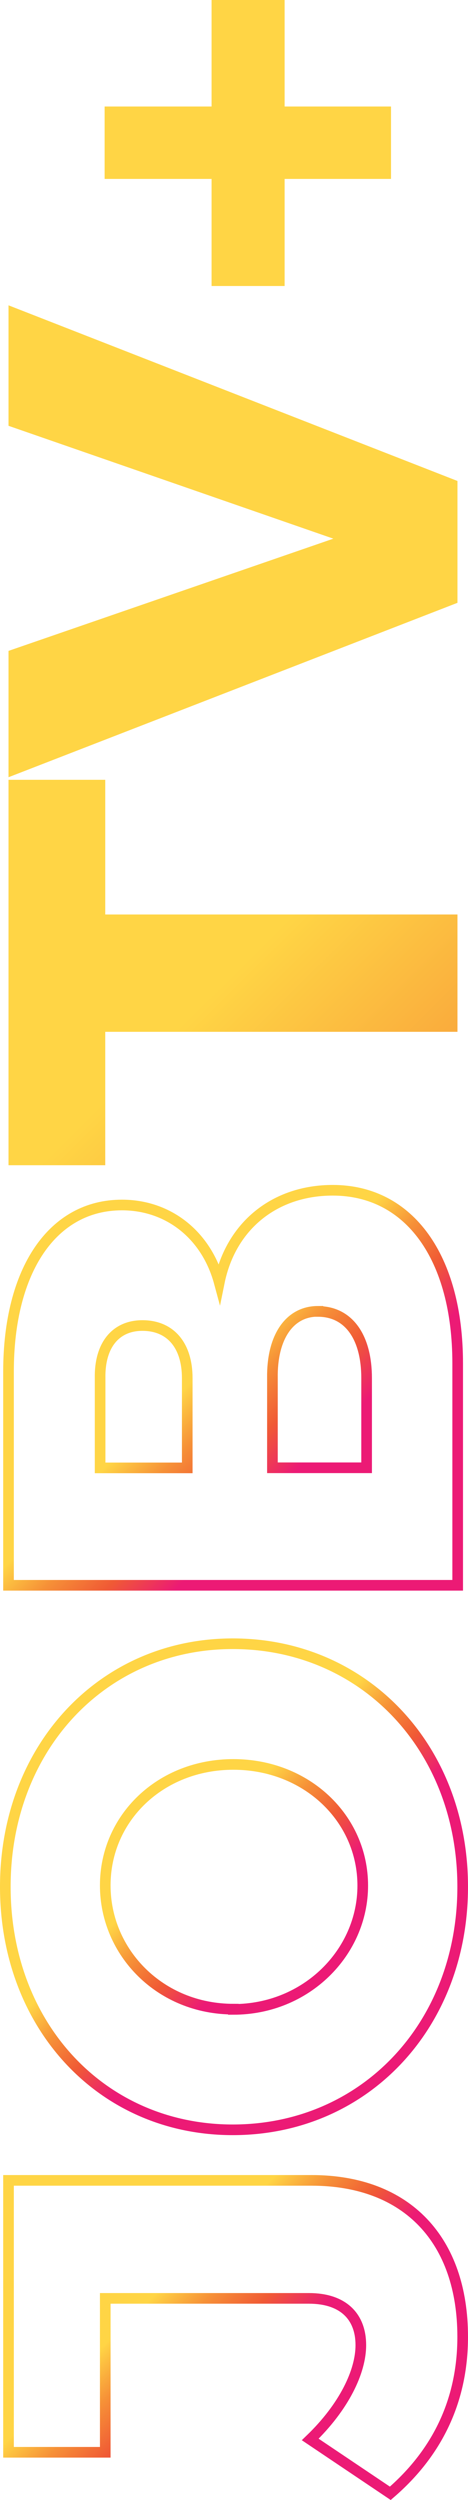
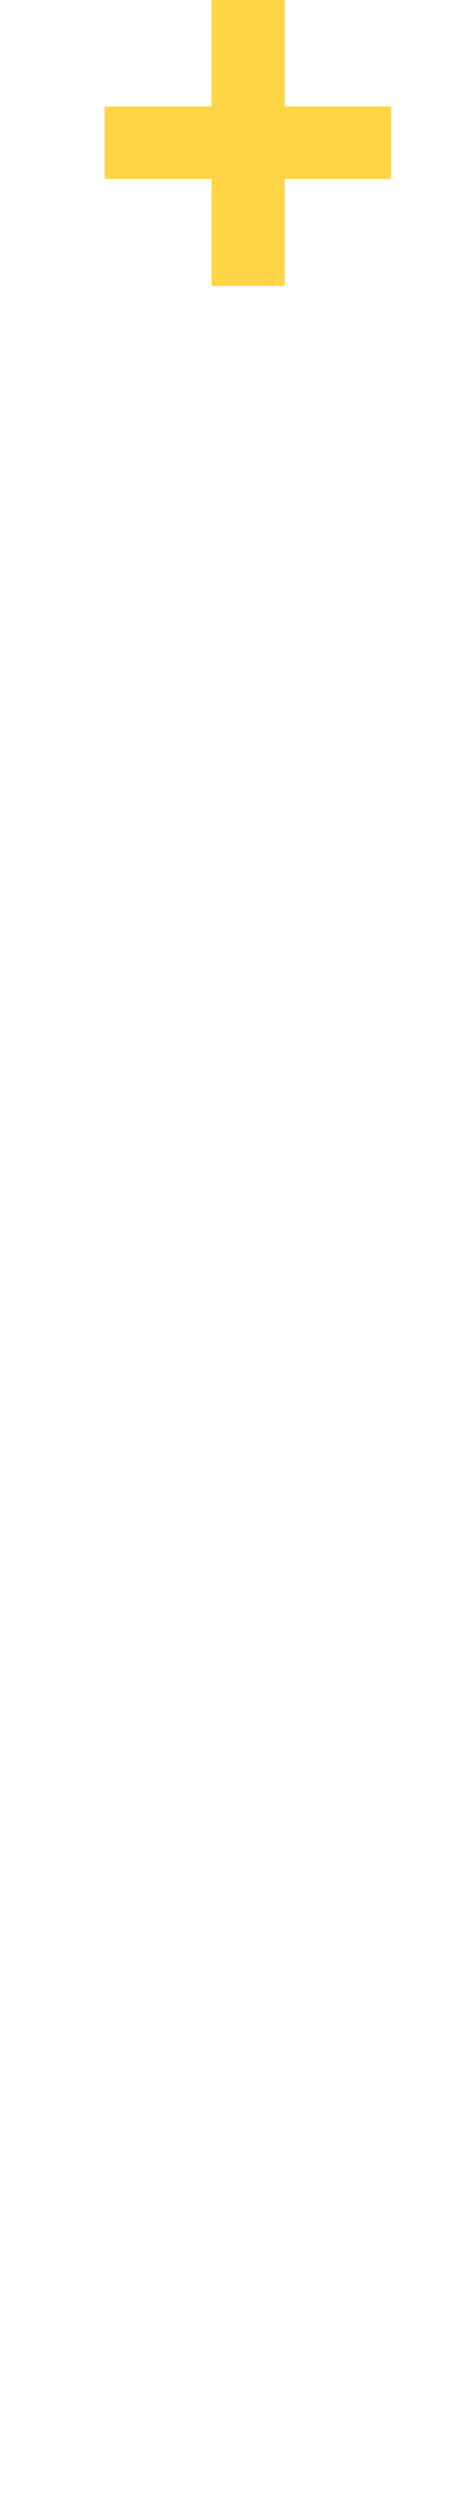
<svg xmlns="http://www.w3.org/2000/svg" xmlns:xlink="http://www.w3.org/1999/xlink" viewBox="0 0 131.97 704.19">
  <defs>
    <style>.cls-1,.cls-2,.cls-3{fill:none;stroke-miterlimit:10;stroke-width:3px;}.cls-1{stroke:url(#Degradado_sin_nombre_40);}.cls-2{stroke:url(#Degradado_sin_nombre_40-2);}.cls-3{stroke:url(#Degradado_sin_nombre_40-3);}.cls-4{fill:url(#Degradado_sin_nombre_40-4);}.cls-5{fill:url(#Degradado_sin_nombre_40-5);}.cls-6{fill:url(#Degradado_sin_nombre_40-6);}</style>
    <linearGradient id="Degradado_sin_nombre_40" x1="8.17" y1="605.48" x2="108.06" y2="706.62" gradientUnits="userSpaceOnUse">
      <stop offset="0.38" stop-color="#ffd545" />
      <stop offset="0.46" stop-color="#f69037" />
      <stop offset="0.54" stop-color="#f05a35" />
      <stop offset="0.63" stop-color="#ec1a75" />
    </linearGradient>
    <linearGradient id="Degradado_sin_nombre_40-2" x1="17.56" y1="482.55" x2="114.14" y2="580.34" xlink:href="#Degradado_sin_nombre_40" />
    <linearGradient id="Degradado_sin_nombre_40-3" x1="12.08" y1="348.14" x2="120.51" y2="457.92" xlink:href="#Degradado_sin_nombre_40" />
    <linearGradient id="Degradado_sin_nombre_40-4" x1="-253.39" y1="-30.18" x2="561.48" y2="794.85" xlink:href="#Degradado_sin_nombre_40" />
    <linearGradient id="Degradado_sin_nombre_40-5" x1="-195.54" y1="-87.31" x2="619.33" y2="737.72" xlink:href="#Degradado_sin_nombre_40" />
    <linearGradient id="Degradado_sin_nombre_40-6" x1="-124.94" y1="-157.05" x2="689.93" y2="667.99" xlink:href="#Degradado_sin_nombre_40" />
  </defs>
  <title>web</title>
  <g id="Layer_11" data-name="Layer 11">
-     <path class="cls-1" d="M130.47,658.23c0,18.25-7.4,32.88-20.41,44.08L87.48,687.14c9.58-9.22,14.27-19.15,14.27-26.56,0-8.13-5.06-13.18-14.63-13.18H29.68v43.35H2.4V614.16H87.84C114.94,614.16,130.47,631.14,130.47,658.23Z" />
-     <path class="cls-2" d="M65.63,463c37,0,64.84,29.26,64.84,68.46s-27.81,68.46-64.84,68.46c-36.85,0-64.13-29.26-64.13-68.46S29,463,65.63,463Zm.18,103c20.59,0,36.48-16.08,36.48-34.86,0-19-15.89-34.14-36.48-34.14S29.68,512.1,29.68,531.07,45.21,565.93,65.81,565.93Z" />
-     <path class="cls-3" d="M34.38,339.42c13.18,0,23.84,8.49,27.45,21.85,3.25-16.07,15.72-26,32-26,21.68,0,35.23,19,35.23,48.77v62.5H2.4V386.38C2.4,357.66,14.87,339.42,34.38,339.42Zm5.78,33.95c-7.59,0-12.11,5.6-11.93,14.82v25.28H52.8V388.19C52.8,379,48.1,373.37,40.16,373.37Zm49.49-4c-8,0-13,7.23-12.83,18.79v25.28h26.56V388.19C103.38,376.63,98.32,369.4,89.65,369.4Z" />
-     <path class="cls-4" d="M2.4,219.65H29.68v37.94H129v33.05H29.68v37.58H2.4Z" />
-     <path class="cls-5" d="M2.4,183.34,94,151.73,2.4,119.94V86L129,135.48V169.8L2.4,218.93Z" />
    <path class="cls-6" d="M80.26,0V30h30V50.4h-30V80.56H59.66V50.4H29.5V30H59.66V0Z" />
  </g>
</svg>